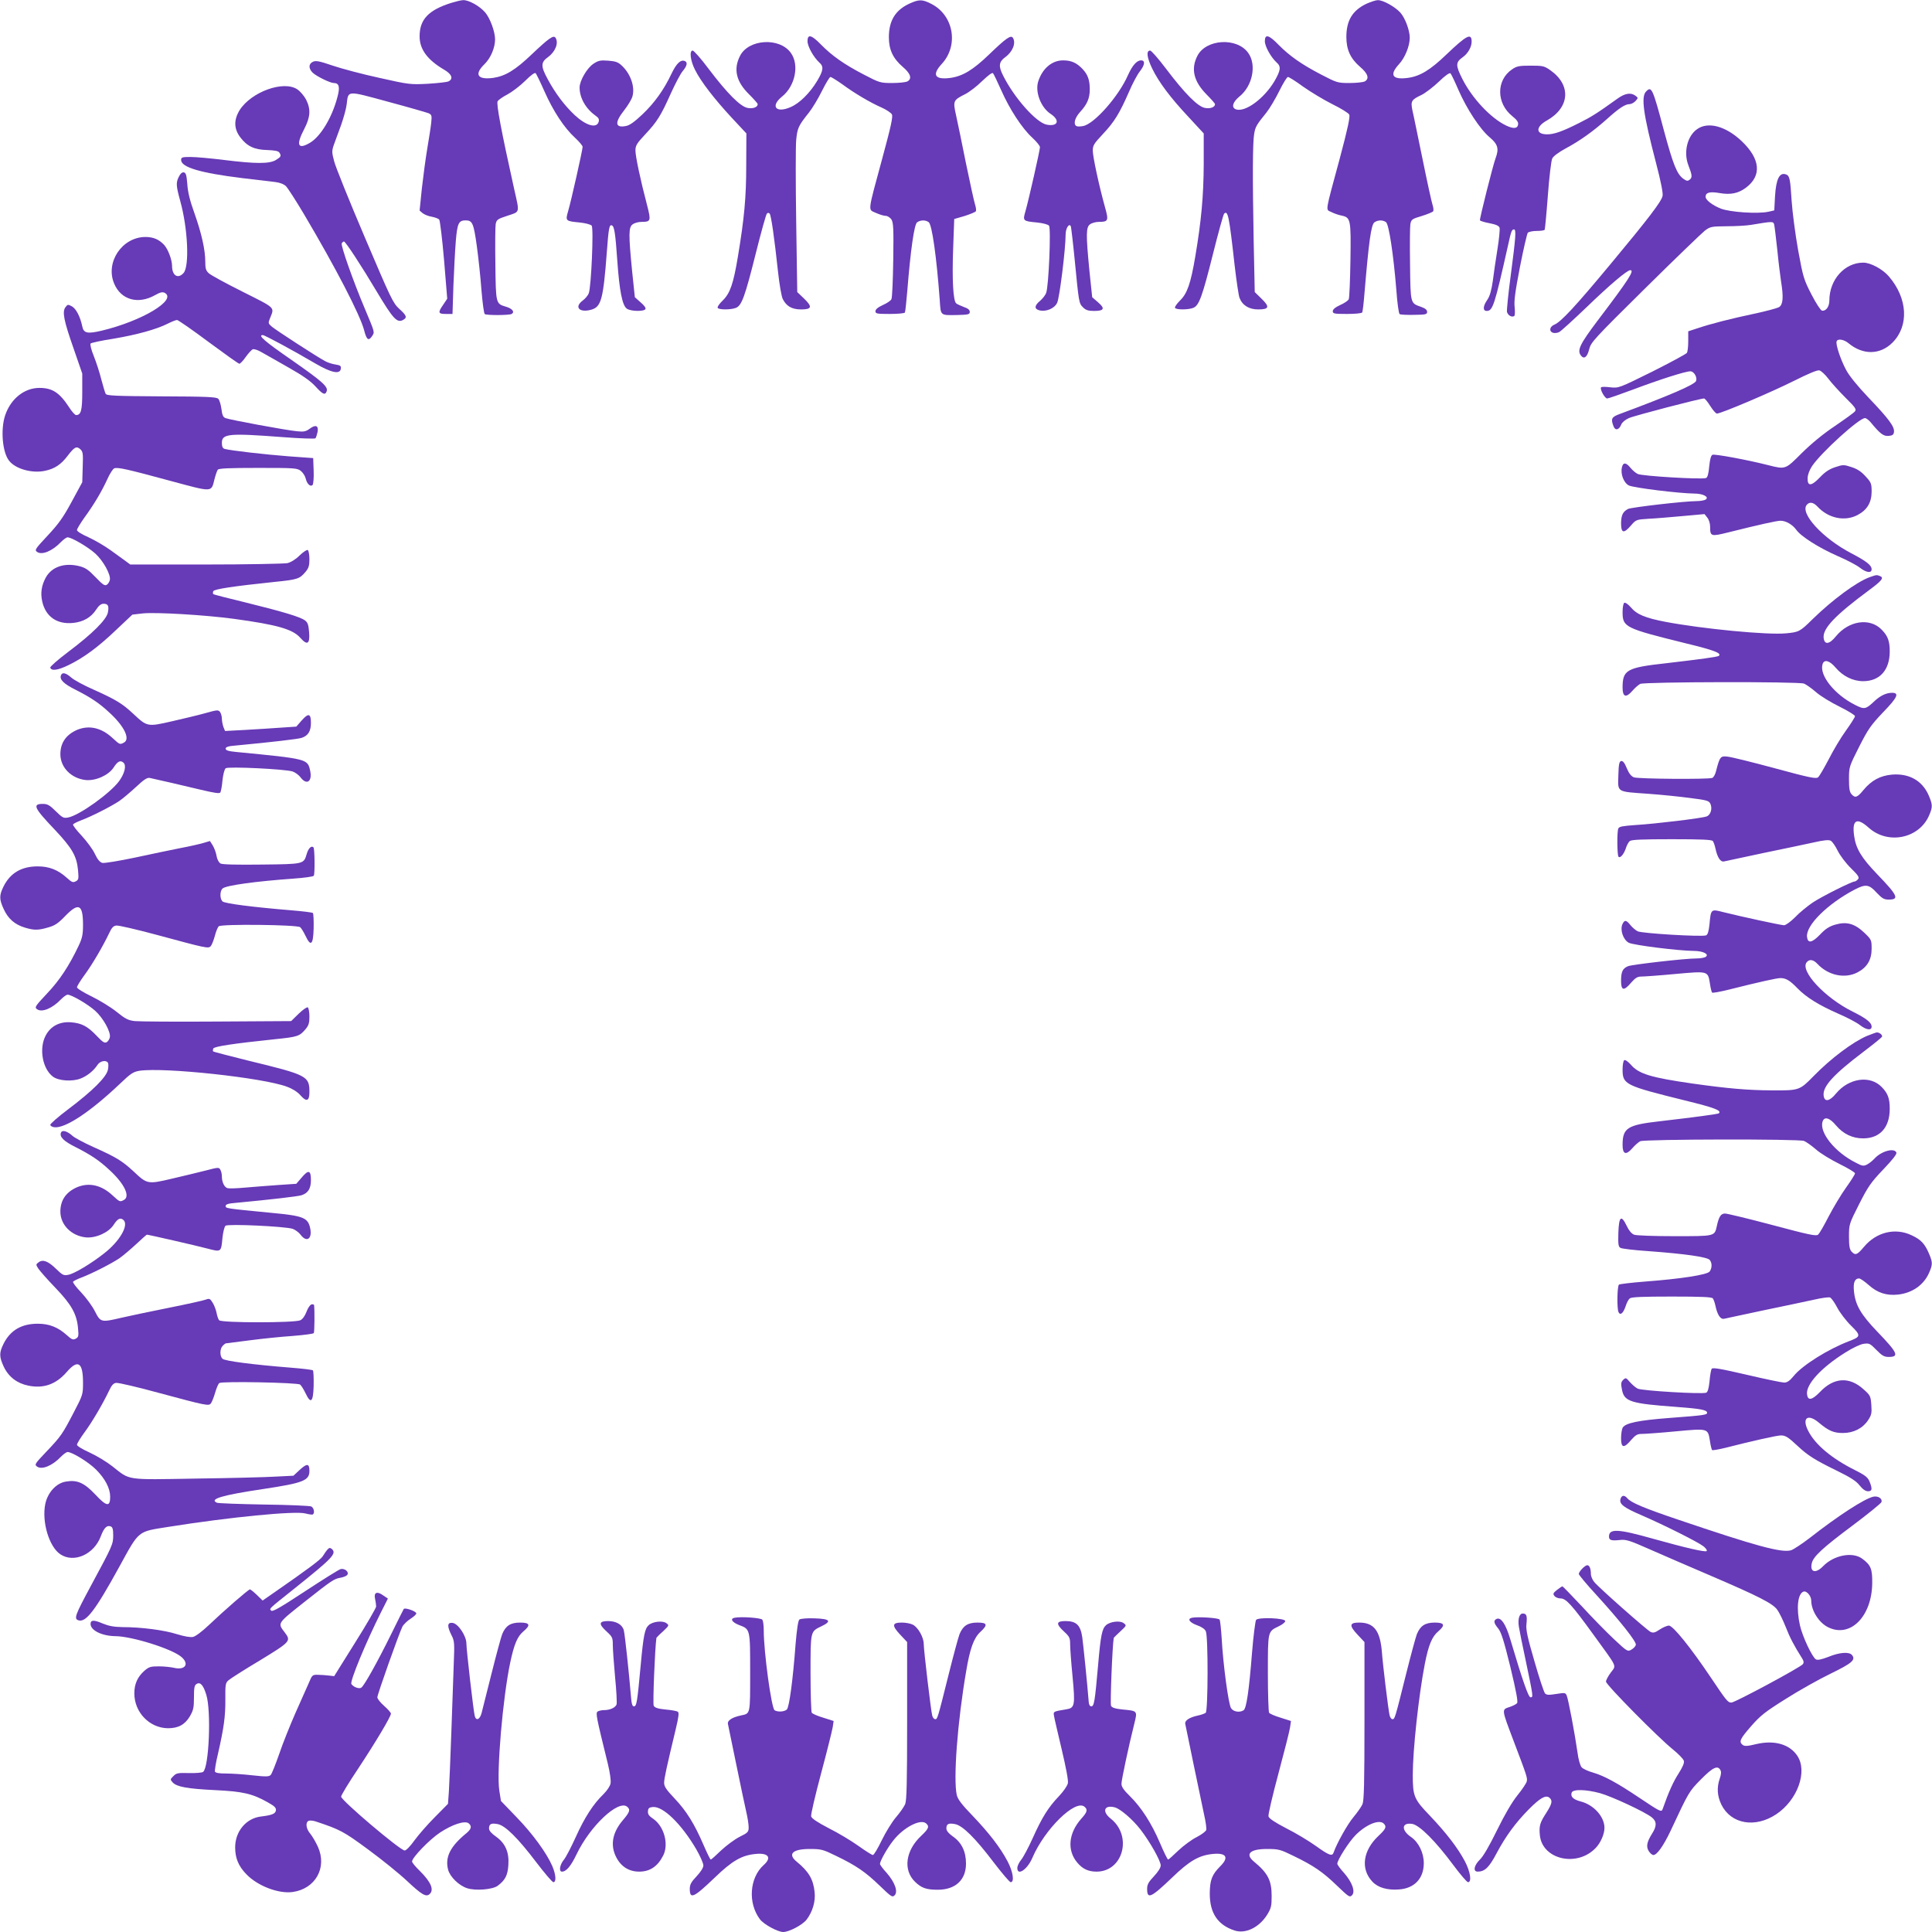
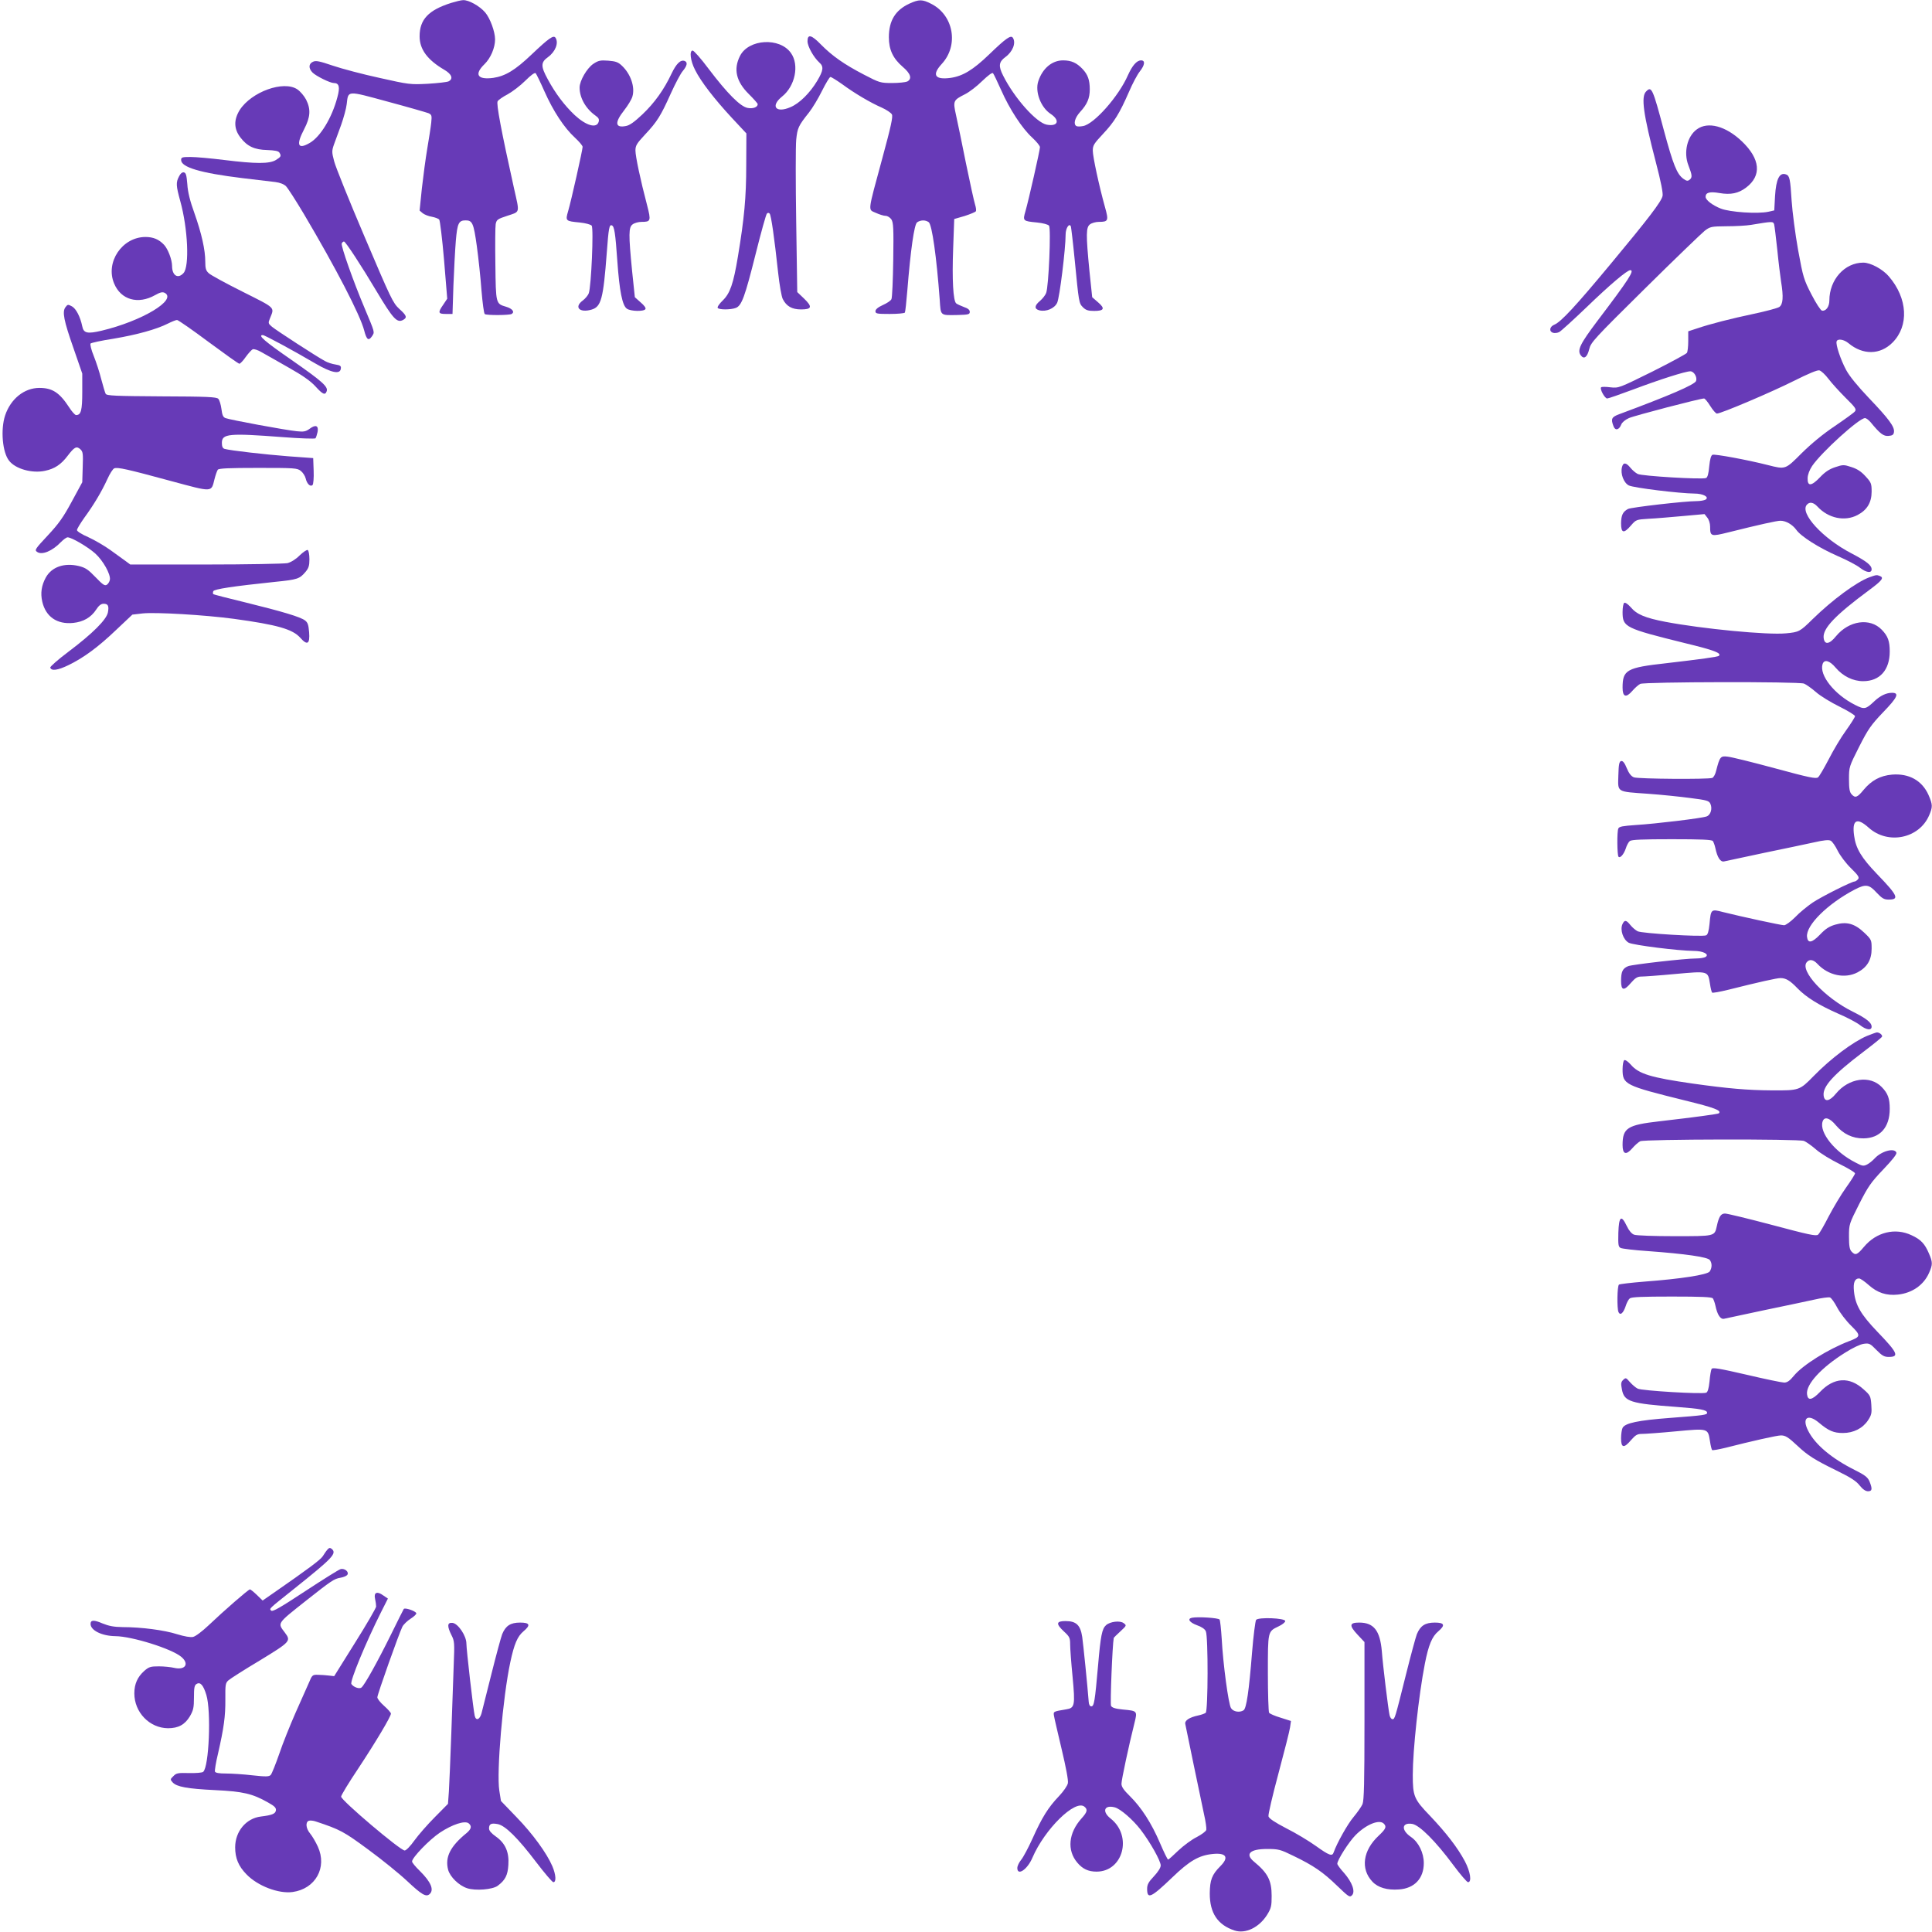
<svg xmlns="http://www.w3.org/2000/svg" version="1.0" width="1280pt" height="1280pt" viewBox="0 0 1280 1280" preserveAspectRatio="xMidYMid meet">
  <g transform="translate(0,1280) scale(0.1,-0.1)" fill="#673ab7" stroke="none">
    <path d="M2990 12781 c-152 -48 -210 -110 -210 -222 0 -86 52 -156 163 -221 50 -29 62 -60 29 -77 -10 -5 -72 -12 -137 -16 -117 -6 -125 -5 -321 39 -111 24 -250 61 -309 81 -88 30 -112 35 -131 26 -30 -13 -31 -44 -3 -72 23 -23 116 -69 140 -69 36 0 43 -26 24 -95 -36 -136 -112 -261 -183 -302 -79 -46 -92 -14 -37 91 42 81 45 132 13 196 -13 25 -39 55 -58 68 -91 61 -304 -16 -382 -137 -40 -65 -39 -125 5 -182 45 -59 93 -81 178 -83 49 -2 73 -6 80 -17 14 -22 11 -28 -23 -49 -43 -26 -132 -26 -342 0 -88 11 -188 20 -223 20 -56 0 -63 -2 -63 -20 0 -48 127 -86 405 -120 94 -11 192 -23 219 -26 31 -4 57 -14 71 -28 12 -12 66 -96 119 -185 212 -358 373 -669 399 -771 16 -62 29 -71 52 -37 18 28 20 20 -50 187 -74 175 -157 410 -151 427 3 7 10 13 15 13 10 0 115 -160 216 -330 109 -182 135 -211 175 -190 29 16 25 29 -25 74 -42 39 -55 67 -229 476 -102 239 -193 465 -202 501 -16 60 -16 69 -2 110 9 24 30 83 48 131 17 48 34 110 37 138 11 92 -2 91 274 16 134 -36 255 -71 268 -76 21 -10 23 -15 18 -63 -3 -29 -15 -105 -26 -170 -11 -65 -27 -185 -36 -265 l-15 -147 21 -18 c12 -9 39 -20 60 -23 21 -4 43 -12 49 -19 5 -6 20 -127 32 -268 l21 -256 -26 -39 c-37 -53 -35 -62 17 -62 l44 0 6 188 c4 103 11 237 16 297 10 116 19 135 65 135 45 0 53 -19 74 -170 11 -80 25 -212 31 -295 7 -82 16 -153 22 -156 14 -9 164 -8 178 1 22 13 4 36 -38 48 -67 20 -67 19 -70 280 -2 129 -1 250 2 267 6 30 12 34 79 56 84 28 80 14 43 179 -85 383 -119 563 -109 579 5 9 35 30 66 46 31 17 84 57 117 90 37 37 63 56 69 50 5 -6 31 -59 58 -120 58 -131 131 -242 202 -307 28 -26 51 -53 51 -61 0 -19 -76 -359 -96 -426 -19 -65 -17 -66 76 -75 39 -4 73 -13 80 -21 14 -17 -3 -404 -19 -447 -5 -15 -24 -37 -40 -49 -60 -44 -21 -84 59 -60 63 19 77 71 100 376 12 164 17 188 33 182 17 -5 24 -50 37 -237 14 -198 33 -294 63 -315 25 -18 113 -20 123 -3 5 7 -8 25 -32 45 l-38 34 -18 172 c-24 245 -24 292 4 311 12 9 38 16 58 16 62 0 64 6 37 111 -44 167 -77 323 -77 362 0 33 9 47 64 106 80 85 104 124 170 271 30 66 65 133 80 150 29 35 33 58 12 66 -27 10 -55 -17 -87 -84 -50 -106 -112 -193 -193 -270 -53 -50 -85 -73 -110 -77 -71 -14 -75 23 -11 104 25 32 50 73 55 92 18 62 -11 148 -69 203 -26 25 -42 30 -91 34 -52 4 -66 1 -99 -21 -42 -28 -91 -112 -91 -157 0 -68 40 -139 104 -185 23 -16 27 -25 22 -43 -14 -44 -82 -25 -158 45 -68 64 -129 145 -179 238 -47 86 -47 112 2 147 49 36 71 93 50 127 -13 21 -43 0 -159 -110 -109 -104 -174 -143 -254 -155 -105 -14 -128 23 -58 91 41 40 70 109 70 164 0 51 -33 141 -66 179 -36 42 -109 83 -146 81 -13 0 -48 -9 -78 -18z" />
    <path d="M6025 12776 c-93 -43 -136 -113 -136 -223 0 -82 27 -140 92 -196 53 -45 63 -79 30 -97 -11 -5 -56 -10 -100 -10 -79 0 -84 2 -188 56 -131 68 -210 124 -283 198 -64 66 -90 72 -90 23 0 -35 41 -107 78 -141 31 -27 27 -53 -14 -122 -48 -80 -117 -149 -177 -174 -96 -42 -135 6 -56 70 87 69 116 210 59 289 -74 105 -280 93 -337 -19 -45 -88 -26 -170 58 -253 32 -32 59 -62 59 -67 0 -20 -31 -32 -67 -25 -48 9 -134 95 -259 260 -49 66 -97 120 -105 120 -23 0 -15 -68 16 -128 38 -77 129 -194 242 -316 l98 -105 -1 -210 c0 -214 -13 -352 -55 -605 -30 -181 -52 -244 -100 -291 -23 -22 -38 -44 -34 -50 8 -13 86 -13 120 0 39 15 60 73 132 360 35 140 68 259 74 265 6 6 12 6 18 0 10 -11 31 -157 56 -389 9 -83 23 -162 31 -177 24 -48 61 -69 121 -69 72 0 77 17 20 72 l-45 43 -7 466 c-4 257 -4 500 0 542 8 79 14 93 85 182 22 28 61 92 86 143 25 50 50 92 56 92 6 0 41 -22 78 -48 80 -59 186 -122 262 -155 31 -14 61 -34 67 -45 8 -15 -6 -79 -63 -289 -100 -369 -96 -339 -44 -363 24 -11 53 -20 65 -20 13 0 30 -11 39 -24 13 -22 15 -58 12 -268 -2 -134 -7 -251 -12 -260 -4 -10 -30 -27 -57 -39 -33 -15 -49 -29 -49 -41 0 -16 10 -18 94 -18 52 0 97 4 101 9 3 5 10 70 16 143 22 274 46 441 65 455 23 16 55 17 77 1 22 -17 52 -230 73 -515 7 -107 1 -102 119 -100 71 2 80 4 80 21 0 13 -12 23 -39 32 -21 8 -45 19 -51 24 -20 17 -28 157 -20 366 l7 193 69 20 c37 12 71 26 74 31 4 6 1 26 -5 45 -6 18 -33 141 -60 272 -26 131 -56 275 -66 320 -21 95 -19 99 60 139 28 14 79 53 113 87 40 38 66 58 72 52 5 -6 29 -56 54 -112 55 -125 138 -253 206 -315 28 -26 51 -54 51 -63 0 -20 -75 -351 -96 -424 -19 -65 -17 -66 76 -75 40 -4 73 -13 80 -21 14 -17 -2 -403 -19 -446 -5 -14 -23 -37 -40 -52 -38 -31 -40 -54 -5 -63 45 -11 100 12 118 50 16 33 56 357 56 452 0 43 25 80 35 53 2 -8 14 -106 25 -219 28 -286 28 -289 55 -316 19 -19 35 -24 74 -24 66 0 74 16 26 57 l-39 34 -18 172 c-24 246 -23 292 4 311 12 9 38 16 58 16 63 0 66 8 41 97 -40 144 -81 335 -81 375 0 35 8 47 68 111 75 80 109 135 172 279 23 54 55 114 71 134 34 43 38 74 9 74 -29 0 -58 -34 -87 -98 -61 -140 -224 -324 -297 -337 -19 -4 -39 -4 -45 0 -21 13 -10 54 24 92 48 52 65 92 65 151 0 62 -13 98 -48 135 -39 41 -74 57 -129 57 -73 0 -136 -53 -164 -138 -23 -69 16 -173 81 -216 65 -43 50 -86 -25 -72 -69 13 -215 177 -289 325 -32 63 -29 91 15 123 49 36 71 93 50 127 -13 21 -44 0 -157 -109 -108 -104 -175 -144 -256 -156 -104 -14 -126 19 -59 92 115 124 79 324 -70 399 -59 30 -80 30 -144 1z" />
-     <path d="M9055 12776 c-94 -44 -135 -111 -135 -221 0 -84 27 -143 91 -198 53 -45 63 -79 30 -97 -11 -5 -56 -10 -100 -10 -79 0 -84 2 -188 56 -131 68 -210 124 -283 198 -64 66 -90 72 -90 23 0 -35 41 -107 78 -141 31 -27 27 -52 -15 -125 -69 -115 -192 -205 -253 -186 -34 11 -24 48 21 85 87 69 116 210 59 289 -74 105 -280 93 -337 -19 -44 -86 -25 -168 59 -254 32 -32 58 -62 58 -66 0 -20 -32 -32 -67 -25 -48 9 -134 96 -258 260 -50 66 -97 120 -105 120 -27 0 -22 -45 13 -118 44 -91 121 -194 245 -326 l97 -105 0 -205 c-1 -209 -16 -374 -56 -611 -30 -177 -53 -244 -100 -290 -22 -22 -38 -44 -34 -50 8 -13 86 -13 120 0 39 15 60 73 132 360 35 140 68 259 73 264 25 25 33 -11 70 -344 12 -102 26 -197 32 -213 19 -50 63 -77 124 -77 73 0 78 17 21 72 l-44 43 -7 334 c-8 423 -7 653 3 713 8 48 14 59 82 143 22 28 60 92 85 143 25 50 50 92 57 92 7 0 53 -29 102 -65 50 -35 136 -87 192 -115 57 -28 107 -59 112 -69 7 -13 -9 -90 -63 -292 -99 -366 -94 -335 -57 -353 17 -9 47 -20 68 -24 62 -13 64 -24 60 -297 -2 -132 -7 -248 -11 -257 -4 -10 -30 -27 -57 -39 -33 -15 -49 -29 -49 -41 0 -16 10 -18 94 -18 52 0 97 4 101 10 3 5 10 62 15 127 29 345 44 454 66 470 23 16 55 17 77 1 19 -16 49 -212 68 -448 6 -85 16 -158 22 -161 5 -4 48 -6 96 -5 77 1 86 3 86 20 0 13 -12 23 -40 33 -71 25 -70 18 -73 279 -2 130 -1 251 2 269 6 31 11 35 76 54 38 12 72 26 75 31 4 6 2 25 -4 43 -6 17 -36 154 -66 302 -31 149 -60 294 -67 322 -13 63 -8 72 60 104 26 13 77 52 115 88 41 40 71 61 77 55 5 -5 29 -55 53 -111 56 -127 143 -260 208 -314 53 -45 61 -75 38 -136 -18 -48 -108 -406 -104 -413 3 -4 31 -13 64 -19 42 -8 62 -17 66 -30 3 -10 -3 -74 -14 -142 -11 -68 -25 -163 -31 -212 -9 -61 -19 -98 -36 -123 -30 -43 -31 -74 -4 -74 40 0 52 37 141 434 21 96 25 106 40 106 15 0 11 -54 -21 -297 -17 -125 -28 -238 -26 -249 6 -23 31 -38 48 -28 5 3 6 28 3 58 -5 41 3 101 35 267 23 118 47 220 52 227 6 6 32 12 59 12 26 0 50 3 53 8 2 4 12 106 21 227 9 121 22 231 29 245 7 15 42 41 88 66 95 51 182 113 273 194 82 74 122 100 151 100 11 0 29 9 40 21 18 20 18 21 -1 35 -31 23 -70 16 -121 -21 -132 -95 -170 -119 -252 -160 -111 -56 -165 -75 -212 -75 -77 0 -77 50 -1 92 152 86 162 235 22 333 -40 28 -49 30 -130 30 -77 0 -92 -3 -124 -25 -105 -72 -104 -225 3 -310 29 -23 40 -39 38 -54 -4 -29 -31 -31 -81 -7 -101 49 -223 179 -288 307 -46 91 -46 111 2 145 34 24 59 67 59 103 0 60 -33 43 -166 -84 -108 -104 -176 -145 -256 -156 -104 -14 -125 19 -59 91 40 43 71 121 71 175 0 48 -30 130 -62 166 -35 39 -115 84 -150 83 -13 0 -45 -11 -73 -23z" />
    <path d="M10906 12194 c-35 -34 -19 -149 65 -471 33 -126 48 -203 44 -221 -8 -38 -93 -149 -345 -452 -231 -278 -328 -383 -372 -401 -32 -13 -37 -45 -8 -54 10 -3 29 -1 40 5 12 6 94 81 183 166 151 146 267 244 288 244 30 0 -9 -61 -217 -335 -116 -154 -136 -195 -111 -229 21 -29 43 -13 56 41 11 45 32 68 369 401 196 194 375 366 396 383 37 28 44 29 145 30 58 0 131 4 161 9 144 24 147 24 154 4 3 -11 12 -86 21 -169 8 -82 20 -177 25 -210 17 -103 13 -152 -12 -169 -13 -8 -88 -28 -168 -45 -151 -32 -286 -66 -380 -98 l-55 -18 0 -65 c0 -36 -4 -71 -9 -78 -4 -7 -108 -63 -229 -124 -221 -109 -222 -110 -278 -104 -30 4 -58 4 -61 0 -11 -10 24 -74 40 -74 8 0 85 27 171 59 175 66 347 121 380 121 24 0 47 -39 38 -64 -10 -25 -178 -97 -509 -220 -51 -19 -57 -31 -38 -80 11 -31 37 -25 51 11 5 14 26 32 51 43 38 17 472 130 498 130 5 0 24 -22 41 -50 17 -27 37 -50 44 -50 28 0 364 143 509 216 98 49 157 74 170 70 12 -3 39 -28 60 -56 22 -29 73 -85 114 -126 65 -64 73 -76 61 -90 -7 -9 -67 -52 -133 -97 -79 -53 -155 -116 -219 -179 -110 -110 -106 -109 -225 -79 -133 34 -350 74 -366 68 -10 -4 -17 -28 -22 -77 -4 -48 -11 -73 -21 -77 -27 -11 -427 13 -453 27 -14 7 -35 25 -48 41 -29 36 -48 37 -56 4 -11 -44 11 -103 45 -121 31 -16 335 -53 435 -54 58 0 100 -23 74 -40 -8 -5 -35 -10 -59 -10 -79 0 -434 -41 -455 -52 -35 -19 -45 -41 -46 -95 0 -66 18 -70 66 -14 33 38 35 39 116 44 46 2 148 11 227 18 l144 13 18 -23 c11 -13 19 -39 19 -60 0 -65 5 -67 121 -38 204 51 321 77 345 77 36 0 79 -25 104 -59 31 -45 152 -121 275 -175 61 -26 127 -61 147 -77 42 -33 78 -38 78 -11 0 27 -33 53 -134 106 -190 99 -342 265 -296 321 18 22 44 18 71 -11 72 -78 181 -101 266 -56 63 33 93 83 93 155 0 53 -3 61 -41 102 -29 32 -56 49 -94 61 -49 16 -55 16 -106 -1 -39 -13 -67 -31 -101 -67 -57 -60 -84 -62 -82 -5 1 23 12 53 30 80 63 92 311 317 350 317 8 0 24 -12 37 -27 63 -77 86 -94 119 -91 26 2 34 8 36 26 5 34 -34 87 -166 225 -76 80 -129 145 -151 186 -37 69 -70 169 -63 189 6 20 48 14 79 -12 95 -79 209 -78 291 4 111 111 101 294 -24 439 -41 48 -121 91 -169 91 -124 0 -225 -113 -225 -251 0 -41 -23 -72 -49 -67 -9 2 -39 48 -69 106 -51 99 -56 114 -89 295 -19 106 -38 253 -43 327 -9 143 -13 165 -36 174 -44 17 -67 -29 -74 -144 l-5 -94 -40 -9 c-69 -15 -253 -3 -314 21 -56 22 -101 57 -101 78 0 29 28 36 92 25 74 -13 126 -2 176 36 105 79 95 190 -28 307 -106 101 -225 133 -298 79 -64 -46 -89 -153 -56 -238 25 -65 27 -80 9 -95 -14 -11 -20 -10 -43 6 -42 31 -67 93 -128 319 -75 282 -82 296 -118 259z" />
    <path d="M1186 11631 c-21 -40 -20 -60 8 -162 51 -183 62 -434 22 -478 -37 -41 -76 -17 -76 47 0 41 -27 112 -53 140 -34 36 -71 52 -124 52 -154 -1 -266 -167 -207 -308 45 -109 159 -141 272 -77 34 19 48 22 63 15 85 -46 -150 -187 -418 -251 -94 -22 -119 -17 -128 29 -13 63 -41 117 -68 132 -26 14 -29 14 -43 -5 -23 -30 -12 -87 54 -275 l57 -165 0 -121 c0 -123 -8 -154 -41 -154 -7 0 -29 24 -47 53 -63 96 -110 127 -196 127 -100 0 -190 -72 -227 -182 -31 -94 -18 -245 26 -300 42 -55 154 -86 239 -67 63 13 106 42 149 99 45 59 59 66 84 44 18 -17 19 -29 16 -119 l-3 -100 -70 -129 c-56 -104 -87 -147 -159 -224 -82 -88 -88 -96 -71 -108 32 -24 102 5 159 65 17 17 36 31 44 31 26 0 134 -63 183 -107 52 -47 103 -138 97 -174 -2 -12 -11 -27 -20 -33 -14 -9 -27 0 -75 50 -49 51 -67 63 -111 74 -97 23 -180 -6 -219 -77 -28 -52 -36 -102 -23 -159 23 -100 98 -152 205 -141 67 7 118 36 152 88 17 27 33 39 49 39 30 0 37 -14 29 -57 -9 -48 -101 -140 -263 -262 -68 -51 -121 -98 -119 -104 7 -24 50 -18 120 16 101 49 198 120 319 236 l105 99 69 8 c86 9 411 -10 604 -36 285 -39 389 -68 440 -126 46 -52 64 -41 58 37 -4 50 -9 65 -28 79 -31 23 -147 58 -399 120 -112 27 -206 51 -208 54 -3 3 -3 11 0 19 5 14 132 33 409 62 150 15 163 20 202 66 21 25 26 41 26 84 0 30 -5 57 -11 61 -6 3 -30 -13 -54 -36 -26 -26 -57 -45 -81 -51 -22 -4 -264 -9 -540 -9 l-501 0 -31 23 c-17 12 -62 45 -101 73 -39 28 -104 66 -146 85 -44 19 -75 39 -75 47 0 8 22 44 48 81 63 86 115 173 153 256 16 36 37 69 46 72 22 9 85 -5 376 -84 279 -75 266 -76 288 12 7 28 17 56 22 63 7 9 73 12 267 12 243 0 259 -1 283 -20 14 -11 28 -33 32 -49 8 -36 31 -59 46 -44 5 5 9 47 7 94 l-3 84 -165 12 c-155 12 -383 38 -422 49 -13 4 -18 16 -18 40 0 61 47 65 402 38 116 -9 213 -12 218 -8 4 5 10 24 14 42 8 43 -13 51 -53 21 -25 -18 -38 -21 -85 -16 -73 7 -445 76 -472 87 -16 6 -22 20 -27 61 -4 29 -13 59 -21 67 -12 12 -75 15 -376 16 -305 2 -363 4 -370 17 -4 7 -17 51 -29 96 -11 45 -34 115 -50 155 -17 41 -25 77 -21 82 5 5 73 20 152 32 154 26 285 62 360 100 26 13 53 24 61 24 7 0 101 -65 208 -145 107 -79 199 -145 205 -145 5 0 25 20 42 45 18 25 39 48 47 51 8 3 34 -5 57 -19 24 -13 104 -59 178 -101 96 -54 148 -91 180 -126 48 -53 64 -60 74 -33 12 30 -27 65 -232 208 -181 125 -226 165 -191 165 13 0 200 -101 348 -188 106 -62 164 -74 169 -35 3 18 -3 23 -35 28 -21 3 -53 13 -70 23 -53 28 -322 203 -351 227 -26 22 -26 25 -13 57 30 74 40 64 -181 175 -112 56 -213 111 -225 123 -19 17 -23 32 -23 76 0 78 -24 186 -72 322 -29 80 -44 140 -47 192 -5 60 -9 75 -23 78 -11 2 -23 -8 -32 -27z" />
    <path d="M12387 8976 c-86 -31 -246 -149 -379 -279 -83 -82 -90 -85 -175 -93 -124 -12 -555 30 -798 76 -135 26 -191 49 -231 97 -18 20 -36 33 -43 29 -6 -4 -11 -31 -11 -60 0 -101 14 -108 414 -207 194 -47 243 -66 224 -84 -6 -7 -126 -23 -349 -49 -262 -29 -289 -44 -289 -162 0 -62 23 -69 64 -22 17 20 41 41 53 47 27 14 1050 16 1085 2 13 -5 49 -30 79 -56 29 -26 100 -69 157 -97 56 -28 102 -56 102 -63 0 -6 -27 -49 -60 -95 -33 -45 -84 -131 -114 -190 -31 -59 -62 -113 -71 -120 -13 -11 -58 -2 -286 60 -148 40 -289 75 -313 77 -47 6 -52 0 -76 -93 -5 -23 -17 -45 -26 -48 -27 -10 -491 -7 -519 4 -18 7 -33 26 -47 60 -14 35 -26 50 -37 48 -13 -3 -17 -20 -19 -96 -3 -113 -15 -106 198 -121 85 -6 211 -19 278 -28 111 -14 125 -18 134 -39 14 -31 2 -73 -25 -83 -31 -12 -339 -49 -470 -57 -85 -6 -110 -10 -115 -23 -10 -19 -8 -178 1 -187 11 -12 35 16 48 54 6 20 18 43 27 50 12 9 83 12 278 12 197 0 264 -3 272 -12 5 -7 13 -29 17 -48 13 -62 34 -93 58 -87 12 3 130 28 262 56 132 27 282 59 333 70 65 15 98 18 111 11 10 -5 31 -35 46 -66 16 -32 54 -83 88 -116 49 -48 57 -61 47 -73 -7 -8 -17 -15 -22 -15 -20 0 -219 -100 -279 -140 -35 -24 -88 -67 -116 -97 -29 -29 -62 -53 -73 -53 -20 0 -283 57 -403 87 -81 21 -82 21 -91 -79 -5 -49 -12 -71 -23 -75 -28 -11 -426 13 -453 27 -14 7 -35 25 -48 41 -28 35 -39 36 -53 6 -17 -38 5 -103 42 -123 32 -16 327 -53 430 -54 62 0 106 -22 79 -40 -8 -5 -35 -10 -60 -10 -78 0 -424 -40 -453 -51 -37 -15 -47 -37 -47 -98 0 -65 19 -68 67 -11 27 31 42 40 66 40 18 0 119 7 225 17 222 20 217 21 231 -65 4 -29 11 -55 14 -58 3 -4 52 5 109 19 203 51 320 77 344 77 36 0 63 -16 112 -67 58 -60 142 -112 269 -168 59 -25 125 -60 145 -76 42 -33 78 -38 78 -11 0 27 -35 55 -126 100 -185 92 -351 271 -304 327 18 22 44 18 71 -11 72 -77 182 -100 266 -56 63 33 93 83 93 156 0 58 -1 61 -48 106 -64 61 -117 76 -193 54 -41 -12 -65 -28 -101 -66 -53 -55 -81 -60 -86 -15 -9 76 137 220 317 314 72 37 94 34 144 -21 36 -38 49 -46 80 -46 72 0 61 26 -76 168 -105 109 -142 171 -153 255 -15 106 18 124 97 53 127 -114 334 -72 400 82 24 56 24 70 -4 135 -43 96 -129 144 -242 135 -78 -7 -136 -38 -189 -102 -41 -50 -55 -55 -79 -28 -13 14 -17 38 -17 100 0 81 1 83 67 214 60 118 78 144 160 230 95 98 108 128 58 128 -38 0 -77 -19 -115 -54 -59 -56 -67 -58 -130 -26 -137 69 -238 197 -215 270 11 34 47 24 87 -24 48 -56 114 -89 182 -89 110 0 176 74 176 197 0 68 -12 102 -53 144 -78 81 -217 61 -303 -43 -44 -55 -77 -59 -82 -10 -6 62 77 149 301 315 87 64 101 83 71 94 -20 8 -22 8 -67 -8z" />
-     <path d="M404 8326 c-11 -28 18 -57 99 -97 102 -52 157 -89 226 -154 96 -89 135 -172 92 -195 -27 -14 -27 -14 -75 30 -74 69 -155 87 -234 55 -74 -32 -112 -86 -112 -162 0 -88 73 -161 169 -171 66 -6 150 32 183 82 27 42 45 51 65 34 22 -18 10 -70 -27 -122 -58 -80 -264 -228 -338 -242 -31 -6 -38 -2 -83 42 -39 39 -55 48 -84 48 -72 0 -61 -25 77 -170 116 -123 146 -175 155 -269 5 -57 4 -64 -15 -74 -19 -10 -27 -6 -60 24 -58 52 -116 75 -192 75 -107 0 -181 -43 -226 -132 -30 -60 -30 -86 2 -154 29 -62 73 -100 140 -120 60 -18 88 -18 155 2 43 12 66 28 111 75 89 92 118 78 118 -58 0 -65 -5 -88 -29 -139 -63 -133 -127 -230 -210 -317 -78 -83 -83 -91 -66 -103 32 -24 102 5 159 65 17 17 36 31 44 31 26 0 134 -63 183 -107 52 -47 103 -138 97 -174 -2 -12 -11 -27 -20 -33 -15 -9 -26 -2 -67 41 -61 64 -99 84 -170 90 -75 6 -135 -25 -168 -87 -46 -86 -22 -222 49 -274 38 -27 126 -33 181 -12 44 17 87 51 113 91 17 26 57 34 69 14 4 -6 4 -27 0 -46 -9 -48 -101 -140 -263 -262 -68 -51 -121 -98 -119 -104 2 -7 13 -13 25 -15 71 -11 239 100 438 289 71 68 87 78 129 85 164 24 818 -46 977 -106 35 -13 69 -34 88 -56 40 -46 60 -40 60 20 0 107 -13 114 -409 210 -123 31 -226 57 -229 60 -2 3 -2 11 1 19 5 14 132 33 409 62 150 15 163 20 202 66 21 25 26 41 26 84 0 30 -5 57 -11 61 -6 3 -33 -16 -60 -42 l-50 -49 -492 -3 c-271 -2 -515 0 -544 3 -44 5 -63 15 -120 61 -37 30 -112 76 -165 102 -54 26 -98 53 -98 61 0 7 22 43 49 80 52 70 124 194 163 276 18 39 29 51 49 53 15 2 134 -26 265 -61 336 -91 343 -92 360 -76 7 8 19 38 27 67 7 28 19 58 26 65 16 16 519 11 540 -6 7 -6 23 -32 35 -57 35 -74 51 -61 54 49 1 52 -1 98 -5 102 -4 4 -69 12 -143 18 -255 21 -442 45 -456 59 -18 18 -18 67 0 85 21 21 220 48 471 66 70 5 130 13 134 19 8 13 6 180 -2 188 -14 14 -34 -6 -45 -44 -20 -67 -17 -67 -298 -70 -163 -2 -260 0 -273 7 -11 7 -22 26 -26 49 -3 21 -15 53 -25 70 l-19 30 -44 -13 c-24 -7 -93 -23 -153 -34 -60 -12 -195 -40 -301 -63 -105 -22 -202 -38 -215 -35 -17 5 -32 23 -49 59 -13 29 -53 83 -87 120 -35 37 -61 71 -58 76 3 5 27 17 53 27 70 26 201 93 253 128 25 17 75 60 112 94 52 49 73 62 90 59 52 -11 221 -50 337 -78 93 -22 126 -27 131 -18 4 7 11 43 14 80 4 38 13 73 21 80 16 13 390 -5 443 -21 18 -6 42 -24 54 -40 40 -53 78 -27 63 44 -17 79 -15 79 -490 125 -53 5 -70 11 -70 22 0 11 17 17 70 21 242 23 404 42 432 50 44 14 63 44 63 100 0 62 -16 67 -61 16 l-36 -41 -104 -7 c-57 -4 -163 -11 -236 -15 l-132 -7 -11 27 c-5 15 -10 40 -10 55 0 15 -6 35 -12 44 -12 15 -20 14 -98 -8 -47 -13 -147 -37 -222 -54 -161 -37 -163 -36 -254 49 -75 70 -115 94 -266 162 -62 27 -128 63 -146 79 -36 32 -60 37 -68 15z" />
    <path d="M12370 5937 c-93 -39 -240 -149 -355 -267 -92 -94 -95 -95 -275 -94 -162 1 -290 12 -525 45 -279 40 -358 64 -411 126 -18 20 -36 33 -43 29 -6 -4 -11 -31 -11 -60 0 -101 14 -108 414 -207 196 -48 243 -66 224 -85 -6 -5 -153 -25 -395 -53 -211 -24 -243 -44 -243 -157 0 -62 23 -69 64 -22 17 20 41 41 53 47 27 14 1050 16 1085 2 13 -5 49 -30 79 -56 29 -26 100 -69 157 -97 56 -28 102 -55 102 -62 0 -6 -27 -49 -60 -95 -33 -46 -84 -132 -115 -191 -30 -59 -61 -113 -70 -120 -13 -11 -63 0 -303 64 -158 42 -299 76 -313 76 -28 0 -41 -20 -55 -85 -15 -66 -12 -65 -280 -65 -133 0 -254 4 -268 10 -16 6 -34 27 -48 57 -37 77 -52 65 -56 -44 -2 -80 0 -93 15 -101 10 -5 92 -15 183 -21 245 -18 393 -39 408 -59 16 -21 15 -53 -1 -76 -16 -22 -192 -49 -432 -67 -88 -7 -164 -16 -169 -20 -12 -11 -14 -158 -3 -182 12 -25 32 -7 48 41 6 20 18 43 27 50 12 9 83 12 278 12 197 0 264 -3 272 -12 5 -7 13 -29 17 -48 13 -62 34 -93 58 -87 12 3 130 28 262 56 132 27 281 59 332 70 51 12 99 18 107 15 9 -3 31 -34 48 -67 18 -34 59 -88 92 -120 66 -65 65 -73 -12 -102 -139 -53 -310 -159 -369 -232 -25 -31 -43 -43 -62 -43 -14 0 -126 23 -249 52 -177 41 -225 49 -232 39 -4 -7 -11 -45 -14 -83 -5 -48 -12 -71 -22 -75 -28 -11 -427 13 -454 27 -14 7 -37 27 -52 44 -25 29 -27 30 -44 14 -15 -15 -16 -25 -8 -65 15 -79 57 -92 359 -114 161 -12 205 -20 205 -39 0 -14 -20 -17 -245 -34 -212 -16 -298 -34 -315 -66 -5 -10 -10 -41 -10 -69 0 -65 19 -68 67 -11 29 33 41 40 71 40 20 0 121 7 225 17 216 20 212 21 226 -65 4 -29 11 -55 14 -59 4 -3 44 4 89 15 172 44 341 82 367 82 30 0 48 -11 111 -70 67 -63 115 -93 254 -161 96 -47 134 -71 157 -101 20 -25 39 -38 55 -38 28 0 30 15 10 65 -12 28 -30 42 -98 76 -152 76 -262 168 -308 259 -44 85 -4 117 70 55 65 -55 99 -69 160 -69 70 0 131 31 166 84 23 35 26 47 22 102 -4 58 -7 64 -51 103 -94 86 -197 80 -289 -17 -53 -55 -81 -60 -86 -15 -8 65 95 177 252 275 50 32 101 56 124 59 36 5 42 2 84 -41 37 -38 52 -46 81 -46 72 0 60 27 -76 168 -109 114 -145 176 -154 267 -6 57 5 85 34 85 8 0 37 -20 64 -44 57 -51 117 -71 193 -63 95 10 172 64 207 145 24 55 24 69 -2 129 -27 63 -53 91 -114 119 -109 52 -234 21 -316 -77 -45 -54 -57 -58 -82 -31 -13 14 -17 38 -17 100 0 81 1 83 67 214 60 118 78 144 160 230 63 66 91 102 87 112 -13 33 -99 10 -144 -39 -14 -15 -36 -33 -50 -40 -23 -12 -32 -11 -75 12 -138 69 -243 200 -220 272 11 36 47 26 89 -25 48 -57 111 -87 182 -86 110 1 174 73 174 196 0 68 -12 102 -53 144 -77 80 -218 60 -303 -43 -43 -53 -77 -58 -82 -13 -7 60 65 139 263 289 66 50 122 95 124 101 4 11 -17 28 -34 28 -5 0 -35 -11 -65 -23z" />
-     <path d="M404 5296 c-11 -28 18 -57 99 -97 102 -52 157 -89 226 -154 96 -89 135 -172 92 -195 -27 -14 -27 -14 -75 30 -74 69 -155 87 -234 55 -74 -32 -112 -86 -112 -162 0 -88 73 -161 169 -171 66 -6 150 32 183 82 27 42 45 51 65 34 39 -32 -22 -140 -126 -221 -86 -68 -199 -136 -239 -143 -30 -6 -38 -2 -80 39 -53 52 -88 65 -116 44 -19 -14 -19 -15 -2 -42 10 -15 60 -72 112 -126 107 -111 143 -175 151 -269 5 -52 3 -59 -15 -69 -18 -10 -27 -6 -60 24 -58 52 -116 75 -192 75 -107 0 -181 -43 -226 -132 -30 -60 -30 -86 1 -153 32 -67 88 -110 162 -125 101 -21 184 8 255 90 74 86 108 65 108 -70 0 -79 -1 -82 -61 -197 -75 -144 -84 -158 -183 -262 -74 -78 -79 -84 -61 -97 32 -24 102 5 159 65 17 17 36 31 44 31 30 0 139 -67 188 -116 61 -61 94 -125 94 -181 0 -68 -24 -65 -99 16 -74 78 -120 98 -195 85 -63 -10 -120 -72 -136 -148 -24 -118 25 -283 99 -333 90 -61 224 -2 269 119 21 56 40 75 66 65 12 -5 16 -19 16 -59 0 -59 -4 -68 -147 -333 -106 -197 -115 -220 -83 -230 49 -16 112 66 270 354 135 246 119 232 325 265 408 65 840 107 908 89 23 -6 45 -9 49 -7 15 9 8 43 -9 53 -10 5 -151 11 -313 13 -162 3 -303 8 -313 12 -53 24 33 50 308 91 265 40 305 56 305 120 0 50 -16 51 -64 7 l-42 -39 -120 -6 c-65 -4 -303 -10 -529 -13 -467 -8 -431 -13 -550 81 -38 30 -106 71 -152 92 -47 21 -83 43 -83 51 0 8 22 44 49 81 52 70 124 194 163 276 18 38 29 51 48 53 14 2 143 -28 285 -67 312 -84 328 -87 342 -69 6 7 19 39 28 70 9 32 22 61 28 65 20 13 520 3 535 -10 8 -6 24 -32 36 -57 35 -74 51 -61 54 49 1 52 -1 98 -5 102 -4 4 -71 12 -148 18 -249 20 -437 44 -451 59 -19 18 -18 67 2 86 8 9 18 16 21 16 3 0 73 9 157 20 83 11 211 24 285 29 74 6 137 14 140 19 5 8 6 146 2 185 -1 5 -8 7 -17 5 -9 -2 -24 -23 -33 -48 -10 -27 -26 -50 -41 -57 -36 -18 -523 -18 -538 0 -6 6 -13 28 -17 48 -4 20 -15 51 -26 68 -17 27 -21 30 -45 21 -14 -6 -128 -31 -253 -56 -124 -25 -263 -54 -309 -65 -132 -31 -136 -30 -173 43 -17 34 -58 90 -91 125 -33 34 -57 66 -54 71 3 5 27 17 53 27 70 26 201 93 253 128 25 17 75 60 112 94 37 35 69 63 71 63 11 0 334 -74 401 -92 92 -24 91 -25 100 72 4 38 13 73 20 79 16 14 392 -4 444 -20 18 -6 42 -24 54 -40 40 -53 78 -27 63 44 -15 70 -45 82 -261 102 -299 29 -299 29 -299 45 0 11 17 17 70 21 242 23 404 42 432 50 44 14 63 44 63 101 0 65 -16 70 -60 18 l-37 -43 -119 -8 c-66 -5 -164 -12 -218 -17 -54 -5 -107 -7 -118 -4 -21 5 -38 39 -38 78 0 14 -4 34 -10 44 -9 17 -13 17 -97 -5 -49 -12 -149 -37 -224 -54 -161 -38 -164 -37 -255 49 -76 70 -116 94 -266 161 -62 28 -124 61 -138 74 -34 31 -68 41 -76 21z" />
-     <path d="M10736 2868 c-9 -33 23 -57 140 -107 150 -65 375 -178 409 -205 17 -13 27 -28 22 -32 -9 -9 -139 21 -357 82 -230 65 -290 68 -290 14 0 -24 15 -29 71 -23 41 5 64 -2 195 -60 82 -36 266 -116 409 -177 317 -136 409 -183 439 -224 13 -17 38 -68 56 -113 28 -72 55 -124 110 -211 10 -15 12 -27 5 -37 -13 -20 -451 -255 -474 -255 -24 0 -33 12 -139 170 -132 196 -248 340 -275 340 -12 0 -40 -12 -61 -26 -31 -21 -42 -24 -60 -16 -25 12 -341 291 -373 330 -13 15 -23 39 -23 54 0 35 -9 58 -24 58 -15 0 -56 -42 -56 -58 0 -6 51 -68 114 -136 158 -173 268 -312 264 -333 -2 -10 -15 -24 -29 -32 -26 -15 -28 -13 -117 70 -49 46 -145 144 -212 217 -68 72 -125 132 -129 132 -3 0 -19 -11 -36 -24 -25 -20 -28 -26 -16 -40 7 -9 25 -16 40 -16 36 0 73 -40 218 -240 164 -226 152 -200 115 -251 -18 -24 -32 -51 -32 -60 0 -21 348 -373 443 -449 37 -30 70 -64 73 -76 4 -14 -8 -41 -35 -84 -34 -52 -67 -125 -105 -234 -8 -24 -14 -21 -153 72 -152 102 -234 146 -308 168 -33 9 -67 25 -76 35 -10 11 -22 53 -28 101 -17 119 -60 349 -71 374 -8 20 -12 20 -70 11 -49 -8 -64 -7 -74 4 -7 8 -39 104 -70 213 -46 157 -57 209 -53 245 6 56 1 71 -24 71 -23 0 -34 -36 -26 -88 3 -20 24 -125 47 -232 49 -234 49 -235 30 -235 -14 0 -53 112 -135 388 -29 96 -59 142 -88 132 -24 -10 -21 -28 9 -64 20 -25 37 -78 81 -257 39 -162 51 -229 44 -238 -6 -7 -29 -19 -52 -26 -50 -17 -51 -13 26 -216 91 -240 96 -253 90 -277 -3 -12 -31 -54 -62 -92 -36 -45 -84 -127 -135 -231 -50 -102 -91 -173 -113 -194 -40 -39 -47 -80 -15 -80 47 0 76 28 125 121 60 113 126 203 213 291 74 75 113 98 137 78 23 -19 18 -40 -20 -100 -43 -66 -49 -87 -43 -149 16 -161 247 -214 370 -84 33 34 58 92 58 133 0 74 -71 153 -158 175 -49 13 -69 32 -59 59 9 23 94 21 187 -4 79 -22 296 -123 343 -160 34 -27 35 -58 2 -109 -35 -56 -40 -86 -21 -116 9 -14 23 -25 30 -25 24 0 67 61 114 160 121 259 122 261 202 342 78 79 110 94 128 61 7 -11 5 -30 -4 -56 -21 -60 -17 -116 11 -174 64 -128 223 -156 363 -63 141 94 209 283 140 387 -51 77 -152 106 -272 78 -61 -15 -78 -15 -91 -5 -25 21 -18 38 56 123 62 71 94 96 228 180 86 55 220 130 298 168 144 70 169 92 143 124 -19 23 -83 18 -156 -12 -47 -18 -71 -23 -83 -17 -25 15 -89 151 -106 226 -25 112 -15 208 23 223 21 8 52 -28 52 -60 0 -64 50 -145 110 -175 147 -75 292 69 294 292 1 93 -9 119 -66 161 -64 48 -188 24 -259 -49 -50 -52 -90 -41 -75 21 11 44 73 101 267 246 103 77 190 148 194 157 8 23 -22 43 -54 36 -60 -14 -231 -125 -418 -271 -53 -41 -111 -79 -127 -84 -63 -18 -232 28 -751 204 -222 75 -310 112 -334 141 -19 23 -38 20 -45 -6z" />
    <path d="M2168 2532 c-8 -9 -21 -29 -30 -43 -15 -23 -98 -85 -326 -243 l-72 -50 -38 37 c-21 20 -42 37 -46 37 -10 0 -173 -142 -275 -239 -40 -38 -86 -73 -102 -76 -17 -4 -57 3 -106 18 -84 27 -237 47 -361 47 -58 1 -90 7 -132 24 -58 25 -80 24 -80 -3 0 -43 76 -80 165 -81 109 -1 372 -83 436 -137 55 -46 27 -90 -47 -73 -21 5 -67 10 -101 10 -55 0 -66 -3 -97 -30 -45 -40 -66 -87 -66 -149 0 -126 101 -230 223 -231 69 0 112 24 145 79 23 40 27 57 27 125 0 63 3 81 17 89 25 16 45 -7 65 -72 33 -107 18 -478 -21 -510 -7 -6 -49 -9 -94 -8 -72 2 -84 0 -103 -20 -22 -21 -22 -23 -5 -42 27 -29 96 -42 281 -51 185 -9 247 -23 351 -82 43 -24 54 -35 52 -52 -3 -23 -26 -32 -100 -41 -98 -12 -170 -99 -170 -204 0 -72 22 -125 75 -179 74 -77 213 -130 306 -117 151 21 230 162 167 300 -14 31 -37 70 -51 87 -28 33 -33 76 -9 85 9 3 30 1 47 -5 162 -54 184 -66 347 -186 90 -66 206 -160 257 -208 97 -91 125 -107 148 -88 33 28 11 81 -64 155 -28 27 -51 55 -51 62 0 26 114 144 184 191 83 55 166 82 191 62 22 -18 18 -37 -12 -63 -110 -89 -146 -161 -124 -245 13 -47 71 -104 126 -122 55 -18 168 -9 202 16 50 37 67 70 71 138 6 85 -20 144 -82 188 -31 22 -46 39 -46 54 0 30 14 37 57 29 50 -9 134 -92 256 -253 55 -72 106 -132 113 -132 21 0 17 51 -7 107 -37 86 -131 215 -237 324 l-103 107 -11 69 c-19 124 23 617 73 851 26 121 47 170 87 204 49 41 43 58 -22 58 -64 0 -96 -21 -119 -77 -8 -21 -40 -139 -71 -263 -31 -124 -61 -242 -66 -262 -12 -42 -37 -51 -45 -15 -9 37 -55 439 -55 478 0 51 -55 133 -92 137 -35 4 -37 -21 -7 -81 20 -39 21 -51 15 -197 -3 -85 -10 -290 -16 -455 -6 -165 -13 -337 -16 -383 l-6 -83 -87 -88 c-48 -48 -109 -118 -135 -154 -27 -38 -55 -67 -65 -67 -29 0 -421 332 -421 357 0 9 51 93 114 187 116 176 216 343 216 363 0 6 -20 29 -45 51 -25 22 -45 47 -45 57 0 19 144 424 166 468 8 15 33 39 55 53 22 14 39 30 37 36 -5 15 -76 39 -83 28 -3 -5 -42 -82 -86 -172 -88 -178 -173 -331 -194 -348 -14 -12 -53 2 -67 23 -11 17 95 274 198 479 l44 87 -31 21 c-41 30 -64 20 -54 -23 4 -17 7 -40 7 -51 -1 -10 -63 -118 -140 -240 l-138 -221 -35 4 c-19 2 -51 5 -72 5 -37 1 -39 -1 -61 -54 -13 -30 -53 -120 -89 -200 -35 -80 -84 -201 -107 -270 -24 -69 -49 -131 -56 -139 -11 -12 -30 -13 -121 -3 -59 7 -139 12 -176 12 -46 0 -69 4 -73 13 -2 7 6 60 20 117 39 171 50 249 49 362 -1 97 1 108 20 125 12 11 106 71 210 133 203 124 206 128 164 184 -49 65 -55 56 143 213 167 132 184 143 225 150 19 3 39 11 45 18 16 19 -16 47 -44 39 -11 -3 -117 -69 -234 -146 -161 -106 -216 -138 -225 -129 -14 14 -20 8 148 142 263 210 288 237 252 268 -11 8 -17 7 -29 -7z" />
-     <path d="M4867 2082 c-32 -6 -17 -30 29 -48 75 -28 74 -25 74 -315 0 -280 2 -271 -60 -284 -61 -13 -93 -34 -87 -58 2 -12 27 -132 55 -267 28 -135 57 -276 66 -313 9 -38 16 -84 16 -102 0 -32 -4 -37 -61 -65 -33 -17 -88 -58 -122 -90 -34 -33 -64 -60 -68 -60 -4 0 -25 44 -48 97 -60 139 -113 225 -192 308 -54 57 -69 79 -69 103 0 29 17 106 77 356 20 84 23 110 13 116 -7 4 -43 11 -81 14 -50 5 -71 12 -78 25 -7 12 8 382 18 450 1 2 20 22 44 43 41 39 41 40 22 54 -24 19 -91 11 -117 -13 -26 -23 -35 -67 -53 -263 -23 -248 -27 -275 -45 -275 -12 0 -16 18 -21 80 -11 134 -39 398 -46 423 -9 38 -50 62 -104 62 -62 0 -65 -19 -9 -70 37 -34 40 -41 40 -88 0 -29 7 -124 15 -213 9 -88 13 -170 10 -181 -7 -21 -43 -38 -83 -38 -15 0 -34 -4 -42 -9 -15 -10 -10 -33 67 -346 14 -58 22 -113 18 -131 -3 -17 -23 -47 -46 -70 -68 -65 -127 -157 -184 -284 -30 -66 -65 -134 -79 -151 -27 -32 -35 -79 -13 -79 29 0 59 36 97 115 90 188 277 363 335 315 23 -19 18 -35 -28 -89 -65 -76 -83 -154 -52 -229 31 -73 86 -112 160 -112 71 0 122 34 159 107 38 75 6 192 -65 242 -30 20 -38 32 -36 51 1 20 8 26 32 28 68 7 191 -114 288 -280 26 -45 47 -93 47 -107 0 -15 -17 -42 -45 -72 -36 -38 -45 -55 -45 -83 0 -71 25 -60 166 75 114 110 177 147 269 156 86 9 110 -24 55 -73 -95 -85 -106 -253 -25 -360 26 -34 118 -84 154 -84 39 0 128 47 155 82 40 53 60 121 53 183 -9 85 -39 136 -120 202 -60 50 -25 83 87 83 77 0 88 -3 174 -45 135 -65 197 -108 290 -198 77 -74 84 -79 99 -64 24 24 2 86 -52 148 -25 27 -45 54 -45 60 0 19 49 106 88 155 68 87 180 145 217 114 24 -20 18 -36 -31 -82 -105 -98 -122 -227 -42 -305 43 -42 76 -53 151 -53 117 0 187 65 187 173 0 80 -29 140 -87 180 -29 21 -43 38 -43 53 0 30 14 37 57 29 50 -9 134 -92 256 -253 55 -72 106 -132 113 -132 26 0 16 69 -21 139 -48 91 -123 188 -233 303 -70 72 -96 107 -103 135 -24 104 4 482 62 820 25 150 50 220 94 261 51 47 47 62 -19 62 -64 0 -96 -21 -119 -77 -8 -21 -40 -139 -71 -263 -75 -300 -75 -300 -90 -300 -8 0 -17 11 -20 25 -9 35 -56 433 -56 473 0 44 -37 110 -72 128 -15 8 -48 14 -73 14 -65 0 -68 -19 -11 -80 l46 -49 0 -521 c0 -414 -3 -527 -13 -553 -8 -18 -35 -57 -61 -87 -26 -30 -68 -99 -94 -152 -26 -54 -52 -98 -59 -98 -6 0 -49 27 -95 60 -46 33 -134 86 -196 117 -77 40 -114 65 -118 79 -3 11 27 139 66 285 39 145 73 283 77 306 l6 41 -69 22 c-37 11 -72 26 -76 33 -4 7 -8 125 -8 263 0 280 -1 274 71 309 72 34 59 50 -44 53 -51 2 -94 -2 -101 -8 -8 -6 -17 -66 -25 -162 -18 -241 -42 -418 -58 -434 -16 -15 -60 -18 -81 -5 -21 13 -72 385 -72 530 0 31 -4 62 -9 70 -8 12 -138 22 -184 13z" />
    <path d="M7897 2082 c-33 -7 -16 -31 32 -49 32 -11 54 -26 60 -41 16 -35 15 -527 -1 -540 -7 -5 -29 -13 -48 -17 -61 -13 -93 -34 -87 -58 2 -12 27 -132 55 -267 28 -135 59 -283 69 -330 11 -47 17 -93 15 -103 -2 -10 -31 -31 -63 -48 -33 -16 -88 -57 -122 -89 -34 -33 -64 -60 -68 -60 -4 0 -28 49 -54 110 -57 133 -124 236 -199 310 -41 40 -56 62 -56 82 0 26 49 255 86 402 20 81 20 81 -77 90 -50 5 -71 12 -78 24 -7 12 9 406 18 451 1 2 20 21 44 43 41 38 42 39 22 54 -24 19 -90 11 -117 -13 -27 -24 -36 -69 -53 -267 -21 -238 -26 -271 -45 -271 -9 0 -16 11 -17 30 -9 116 -36 380 -43 430 -12 79 -40 105 -111 105 -62 0 -65 -18 -9 -70 36 -33 40 -42 40 -85 0 -26 7 -122 16 -213 18 -192 15 -208 -43 -217 -85 -14 -85 -14 -80 -43 2 -15 26 -115 51 -222 28 -118 45 -206 41 -224 -3 -17 -29 -54 -59 -86 -71 -74 -113 -142 -174 -278 -28 -62 -62 -126 -76 -143 -14 -17 -26 -41 -26 -55 0 -55 67 -10 100 68 81 189 284 389 345 338 23 -19 18 -36 -20 -78 -86 -96 -97 -210 -28 -292 35 -42 73 -60 128 -60 176 0 239 236 94 351 -60 47 -44 93 26 75 37 -9 119 -80 171 -147 64 -83 134 -208 134 -238 0 -15 -17 -42 -45 -72 -36 -38 -45 -55 -45 -83 0 -71 25 -60 166 75 114 110 177 147 269 156 89 9 109 -22 51 -80 -57 -57 -70 -92 -71 -182 0 -129 52 -208 164 -245 73 -24 163 20 216 104 27 44 30 58 30 125 0 104 -26 152 -118 228 -60 50 -25 83 87 83 77 0 88 -3 174 -45 135 -65 197 -108 290 -198 77 -74 84 -79 99 -64 24 24 2 86 -52 148 -25 27 -45 55 -45 61 0 25 77 146 122 191 70 70 156 105 186 75 20 -20 14 -35 -34 -80 -105 -98 -121 -220 -42 -304 37 -40 99 -58 177 -52 102 7 164 73 164 174 0 69 -34 138 -84 173 -68 46 -63 99 8 87 49 -9 155 -115 272 -273 46 -62 90 -113 97 -113 26 0 16 69 -21 139 -48 90 -123 187 -231 301 -106 110 -114 129 -114 271 0 163 39 526 80 736 24 124 48 181 89 215 48 41 41 58 -23 58 -64 0 -96 -21 -119 -77 -8 -21 -40 -139 -71 -263 -75 -300 -75 -300 -91 -300 -7 0 -16 12 -19 28 -9 42 -44 327 -51 422 -12 137 -53 190 -150 190 -65 0 -68 -19 -11 -80 l46 -49 0 -521 c0 -414 -3 -527 -13 -553 -8 -18 -35 -56 -60 -86 -39 -46 -110 -173 -131 -233 -9 -29 -30 -21 -118 42 -46 33 -134 86 -196 117 -77 40 -114 65 -118 79 -3 11 27 139 66 284 39 146 74 283 77 306 l6 42 -69 22 c-37 11 -72 26 -76 33 -4 7 -8 125 -8 263 0 280 -1 274 71 309 24 11 44 27 44 35 0 20 -176 27 -193 8 -5 -7 -18 -105 -27 -218 -20 -252 -37 -369 -56 -381 -26 -17 -68 -10 -83 14 -17 25 -53 292 -62 462 -4 62 -10 119 -14 125 -7 11 -142 20 -183 12z" />
  </g>
</svg>